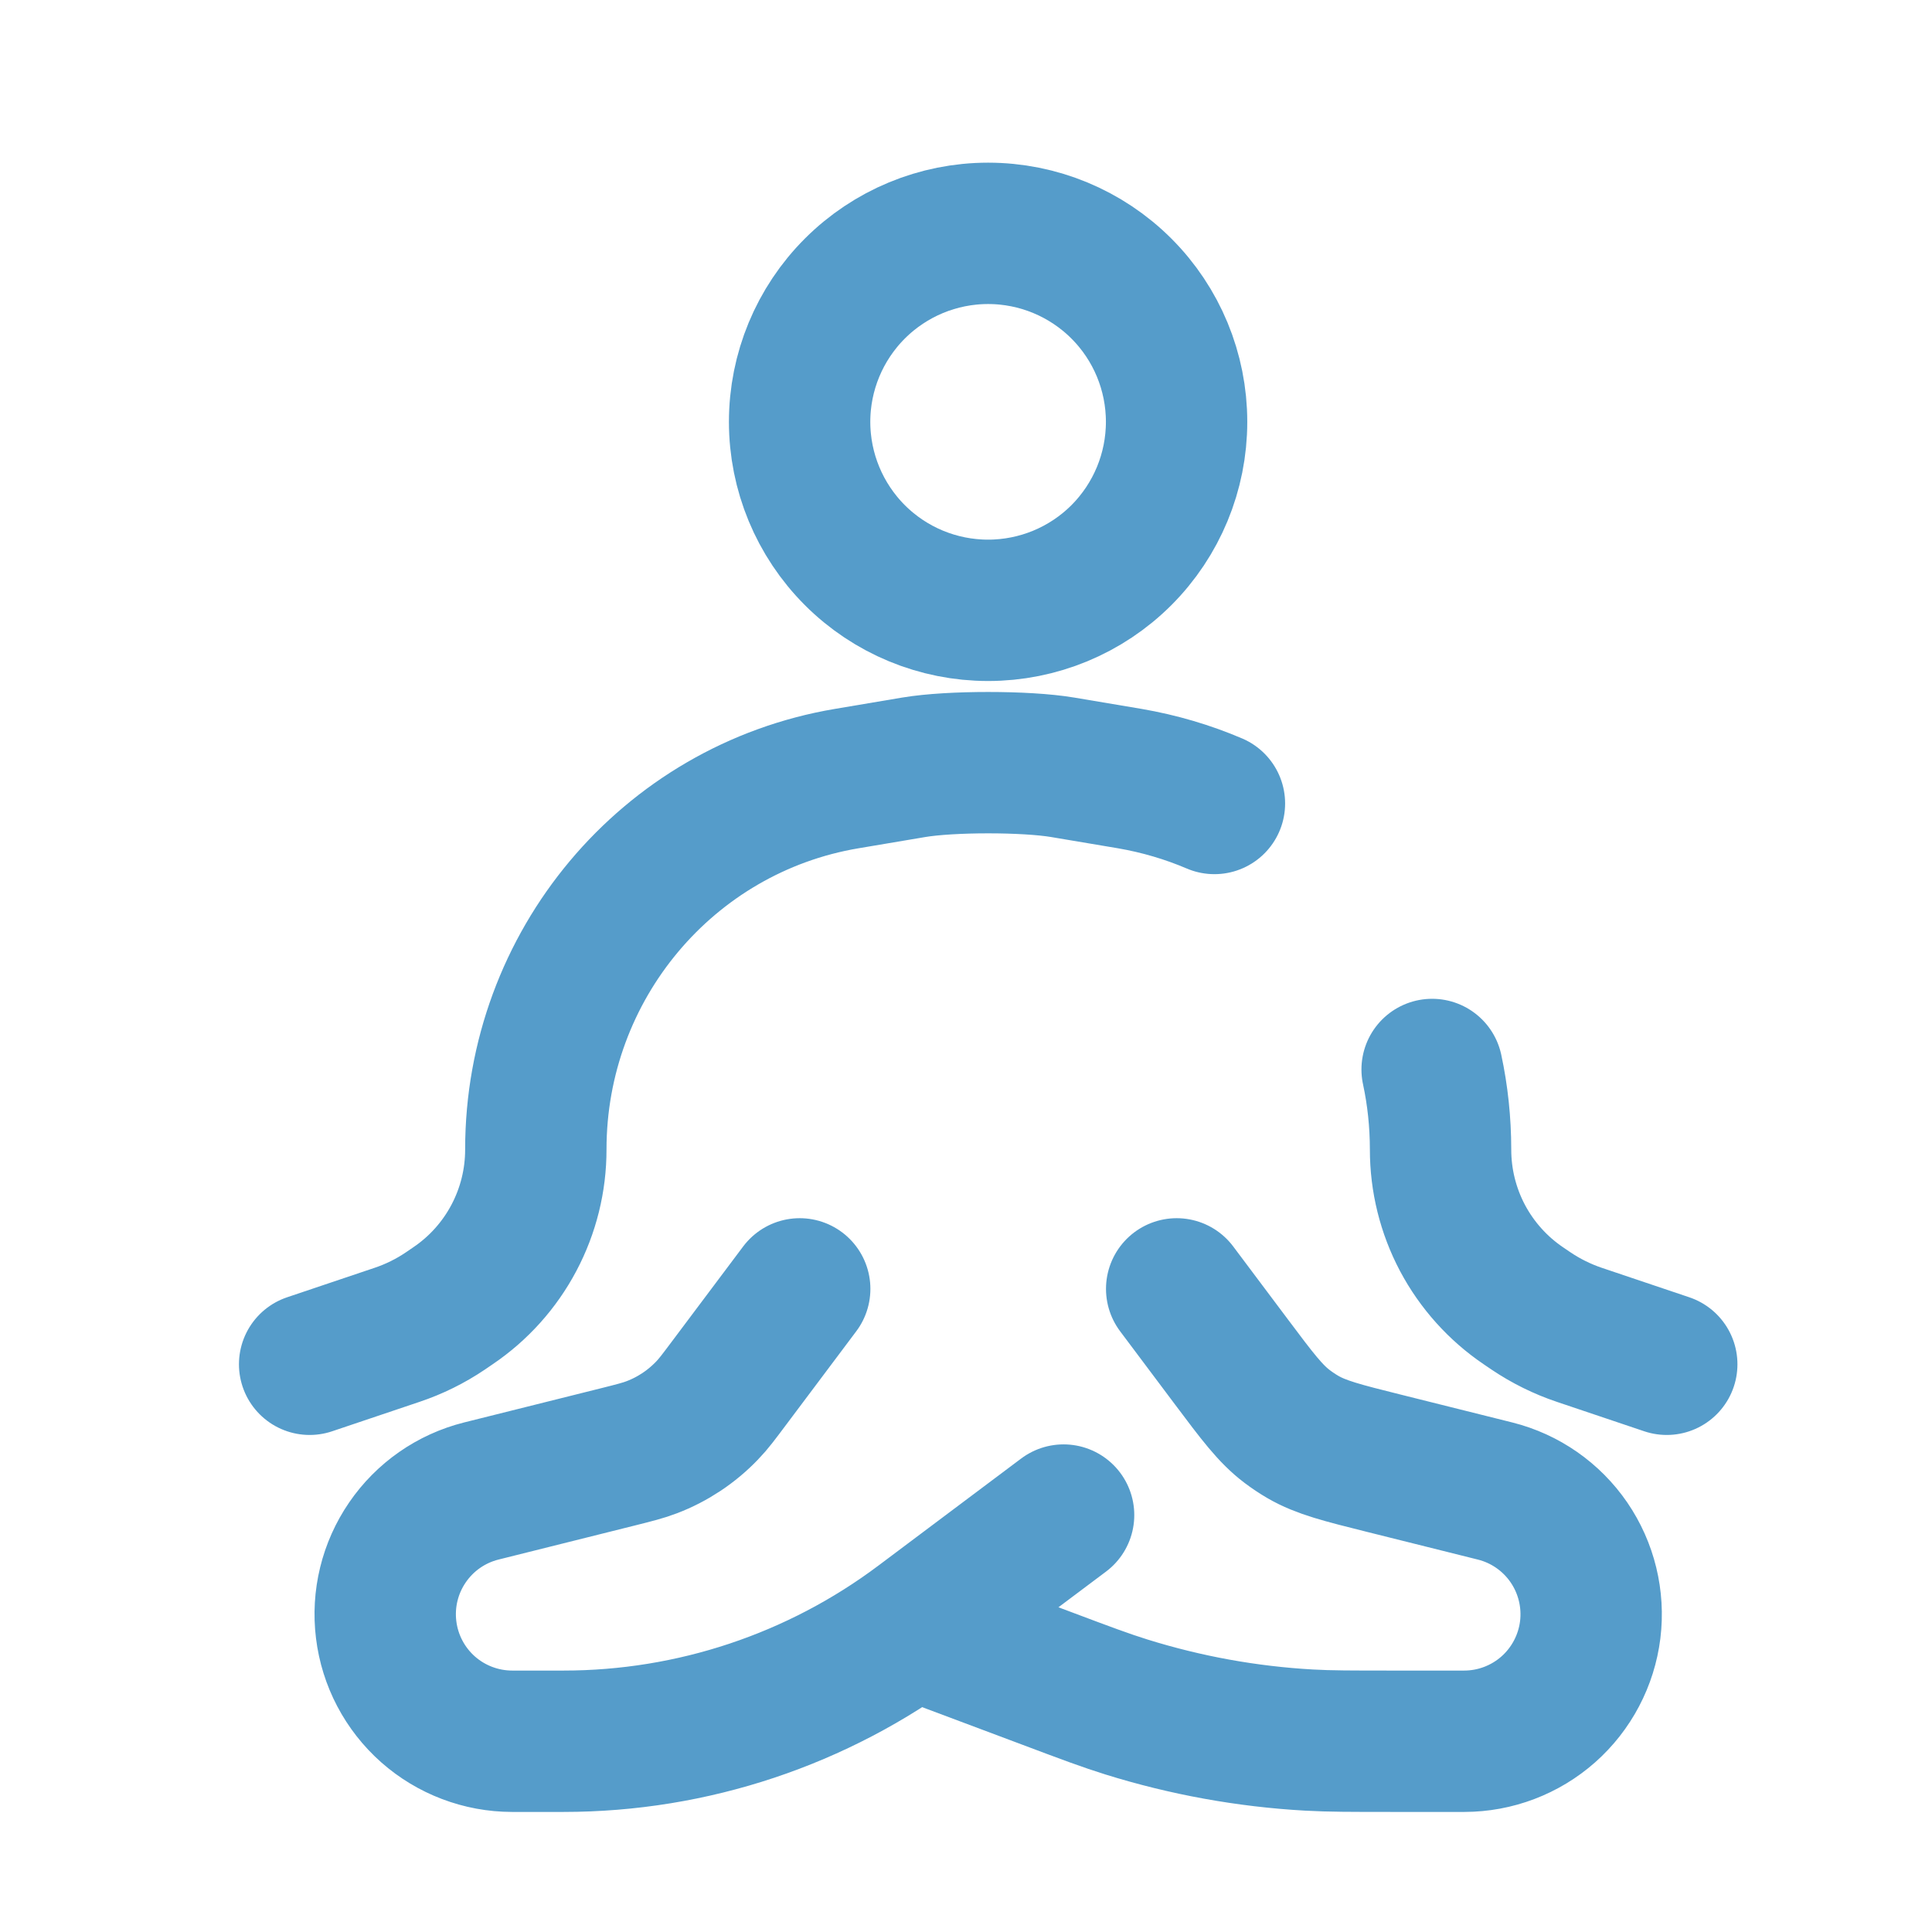
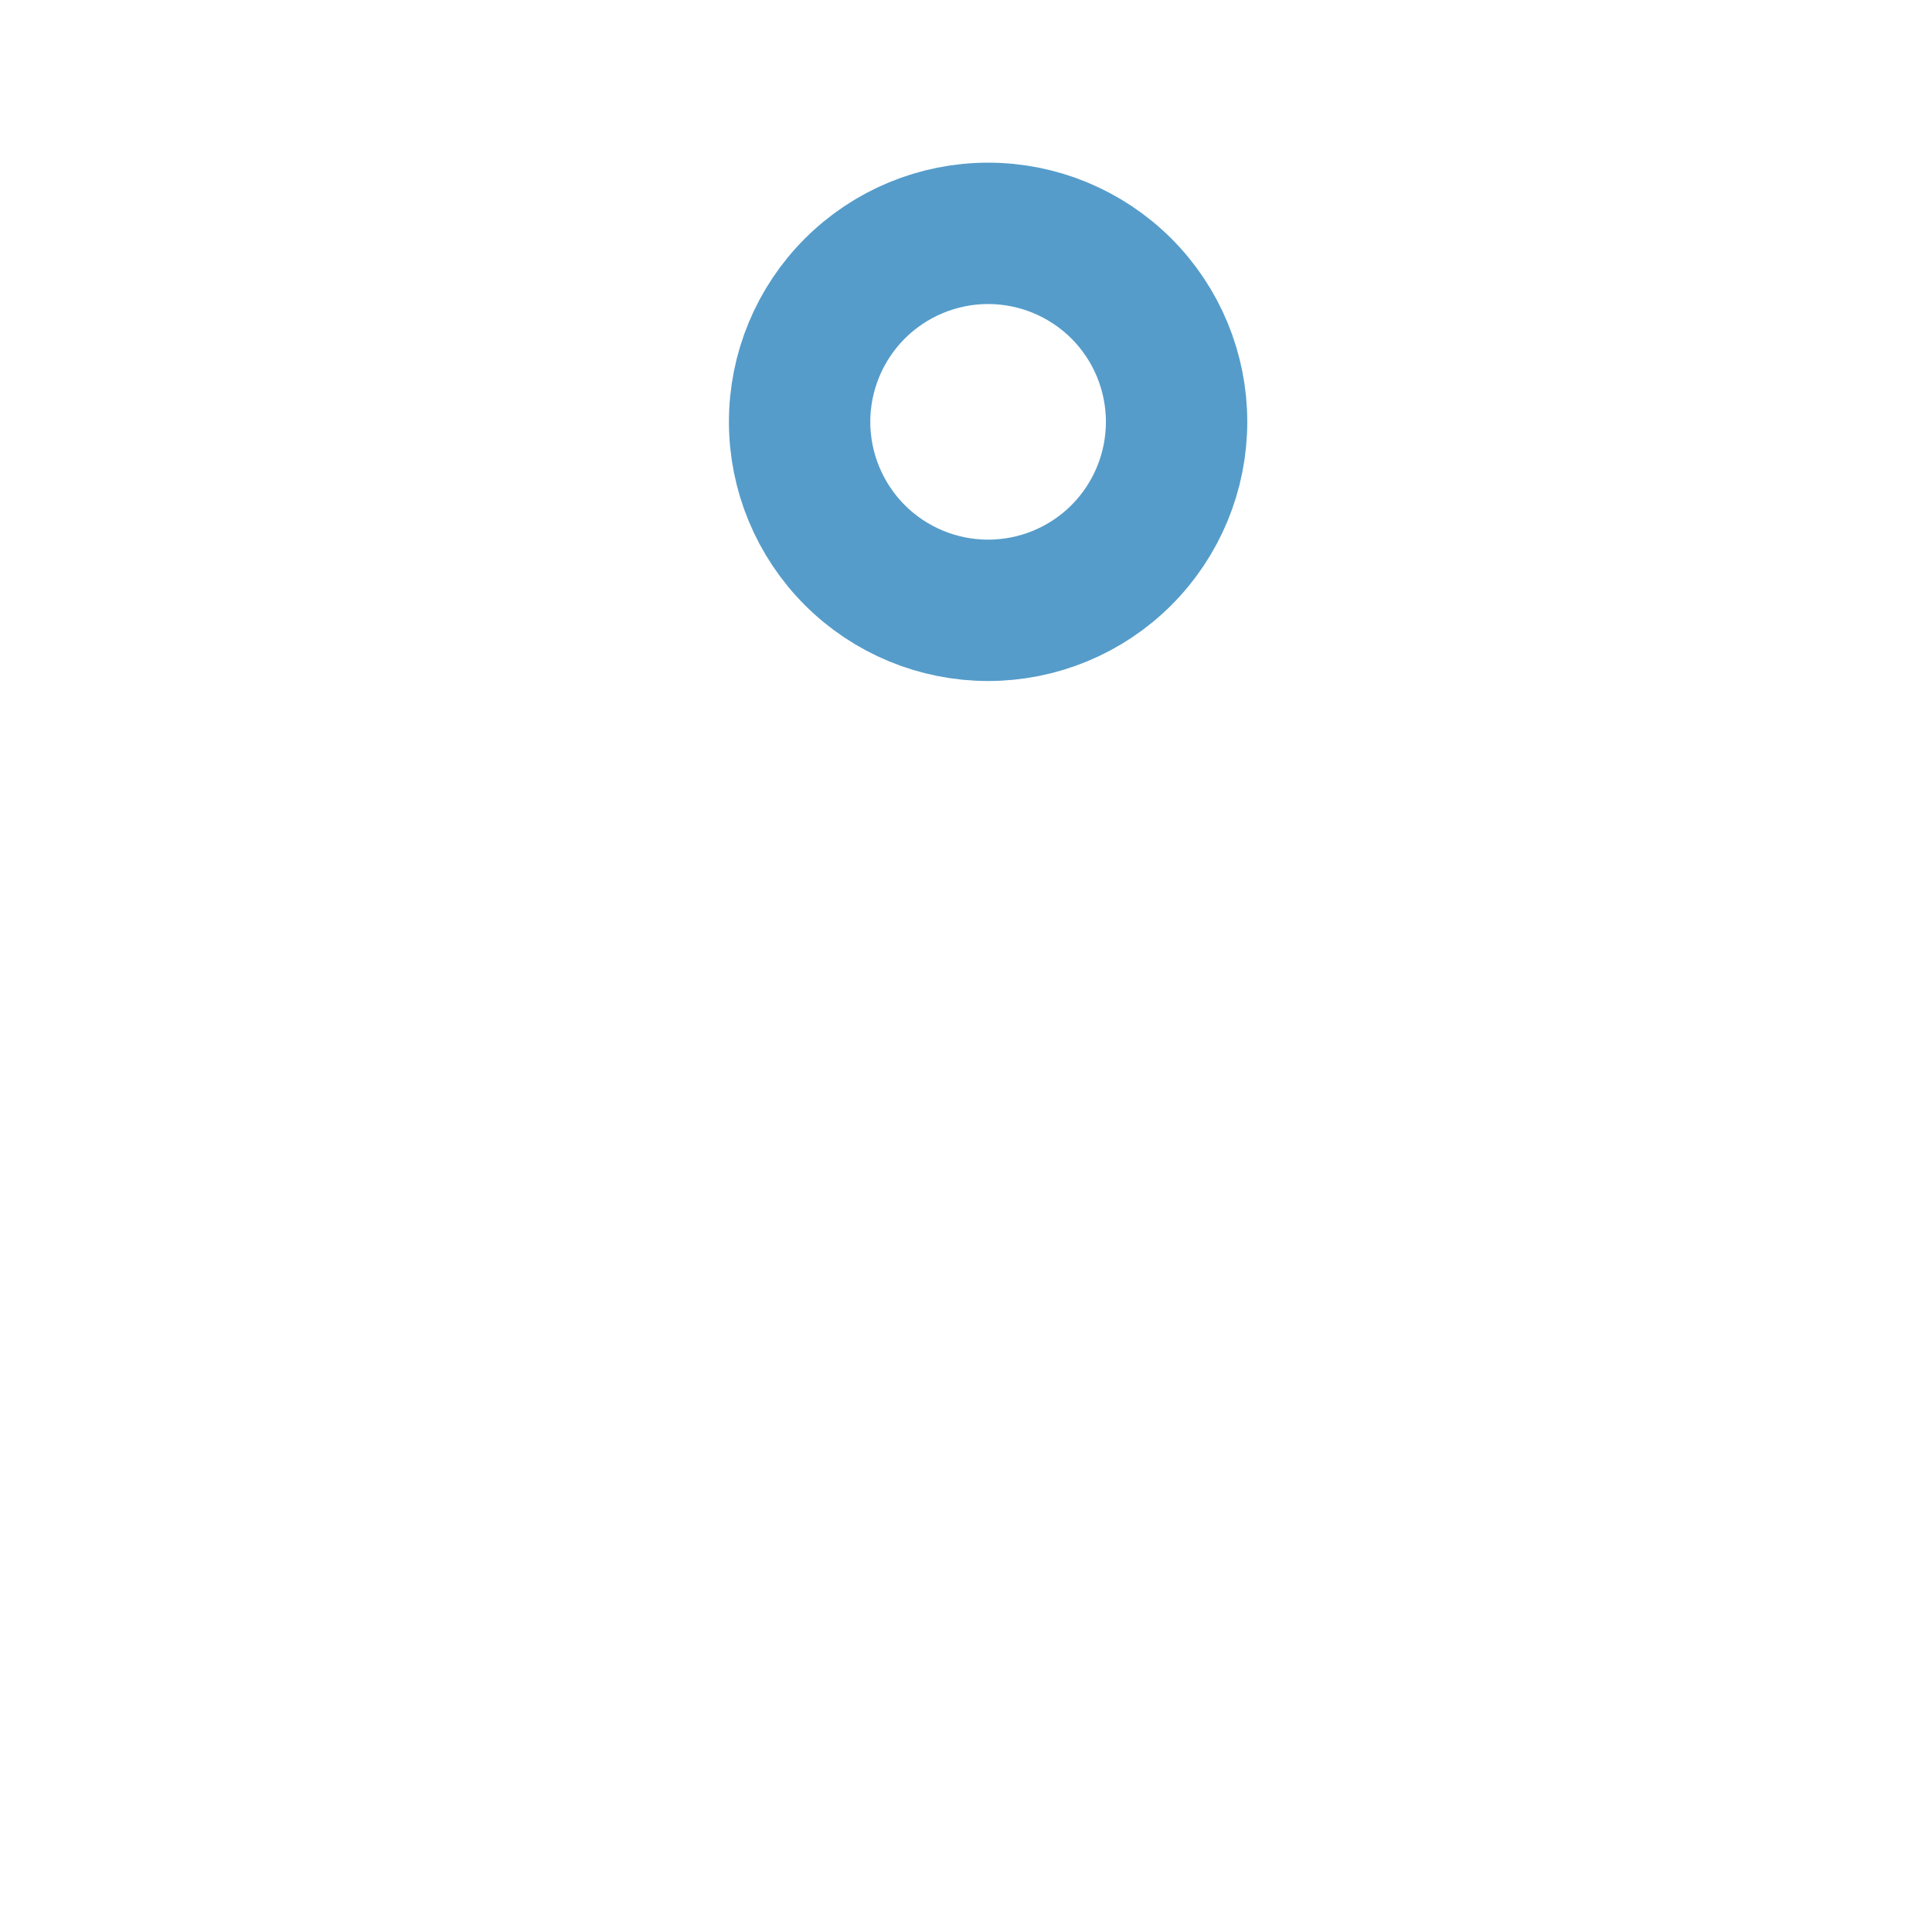
<svg xmlns="http://www.w3.org/2000/svg" fill="none" viewBox="0 0 41 41" height="41" width="41">
-   <path stroke-width="3" stroke="#559CCA" d="M24.969 8.952C24.969 10.013 24.548 11.03 23.798 11.781C23.048 12.531 22.03 12.952 20.969 12.952C19.908 12.952 18.891 12.531 18.141 11.781C17.391 11.03 16.969 10.013 16.969 8.952C16.969 7.891 17.391 6.874 18.141 6.124C18.891 5.374 19.908 4.952 20.969 4.952C22.03 4.952 23.048 5.374 23.798 6.124C24.548 6.874 24.969 7.891 24.969 8.952Z" />
-   <path stroke-linejoin="round" stroke-linecap="round" stroke-width="3" stroke="#559CCA" d="M35.371 28.952L33.518 28.328C33.155 28.206 32.809 28.035 32.491 27.821L32.329 27.711C31.787 27.344 31.343 26.849 31.036 26.271C30.73 25.692 30.57 25.047 30.571 24.392C30.57 23.81 30.51 23.244 30.392 22.696M6.571 28.952L8.424 28.328C8.788 28.206 9.131 28.037 9.451 27.821L9.612 27.711C10.155 27.344 10.599 26.849 10.905 26.271C11.212 25.692 11.372 25.047 11.371 24.392C11.371 20.493 14.161 17.165 17.968 16.523L19.392 16.283C20.171 16.152 21.771 16.152 22.55 16.283L23.976 16.523C24.604 16.631 25.208 16.81 25.772 17.051M16.971 27.352L15.491 29.325C15.256 29.639 15.139 29.797 15.004 29.935C14.676 30.277 14.276 30.543 13.833 30.712C13.654 30.781 13.465 30.829 13.081 30.925L10.212 31.642C9.575 31.802 9.018 32.19 8.647 32.732C8.275 33.274 8.114 33.934 8.195 34.586C8.275 35.238 8.591 35.839 9.083 36.275C9.575 36.71 10.21 36.951 10.867 36.952H11.96C14.694 36.952 17.352 36.066 19.539 34.426L22.571 32.152M24.971 27.352L26.134 28.903C26.683 29.635 26.958 30.002 27.315 30.272C27.422 30.353 27.534 30.428 27.651 30.496C28.038 30.72 28.483 30.831 29.371 31.053L31.729 31.642C32.367 31.802 32.923 32.19 33.295 32.732C33.666 33.274 33.827 33.934 33.747 34.586C33.666 35.238 33.35 35.839 32.858 36.275C32.366 36.71 31.732 36.951 31.075 36.952H29.576C28.675 36.952 28.225 36.952 27.779 36.927C26.461 36.853 25.158 36.616 23.899 36.223C23.472 36.09 23.051 35.933 22.209 35.616L19.371 34.552" />
+   <path stroke-width="3" stroke="#559CCA" d="M24.969 8.952C24.969 10.013 24.548 11.03 23.798 11.781C23.048 12.531 22.03 12.952 20.969 12.952C19.908 12.952 18.891 12.531 18.141 11.781C17.391 11.03 16.969 10.013 16.969 8.952C16.969 7.891 17.391 6.874 18.141 6.124C18.891 5.374 19.908 4.952 20.969 4.952C22.03 4.952 23.048 5.374 23.798 6.124C24.548 6.874 24.969 7.891 24.969 8.952" />
</svg>